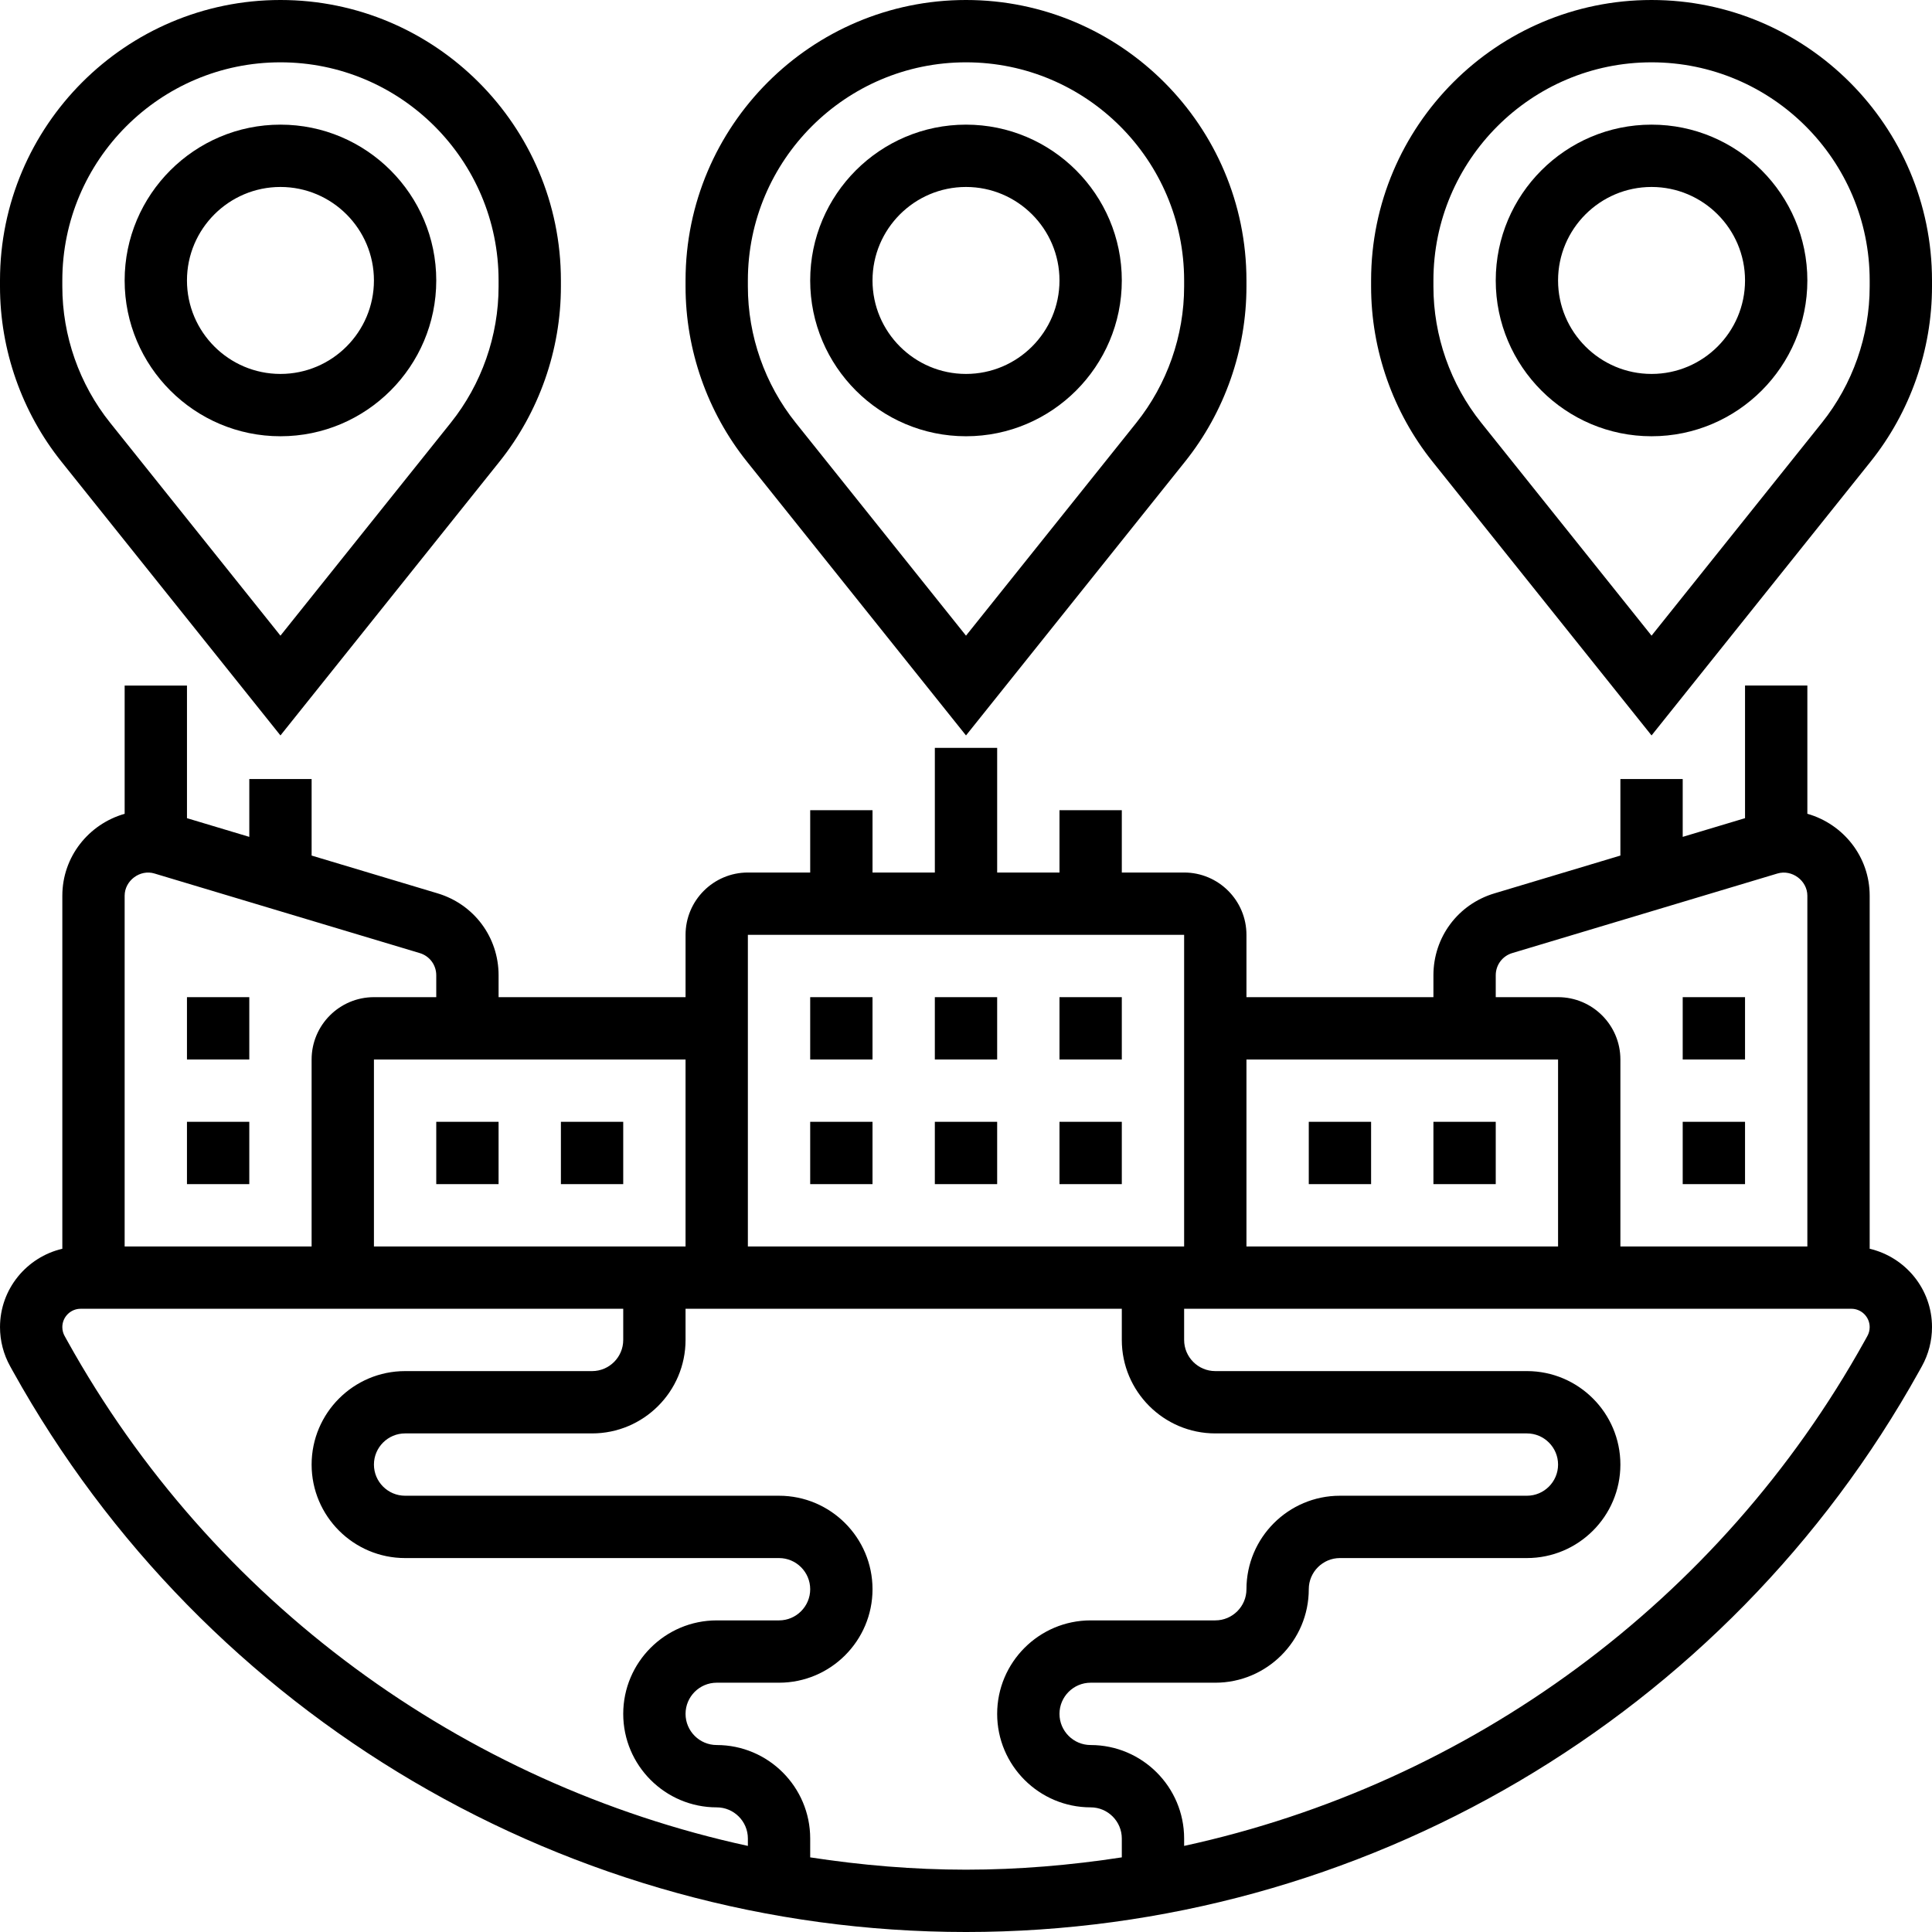
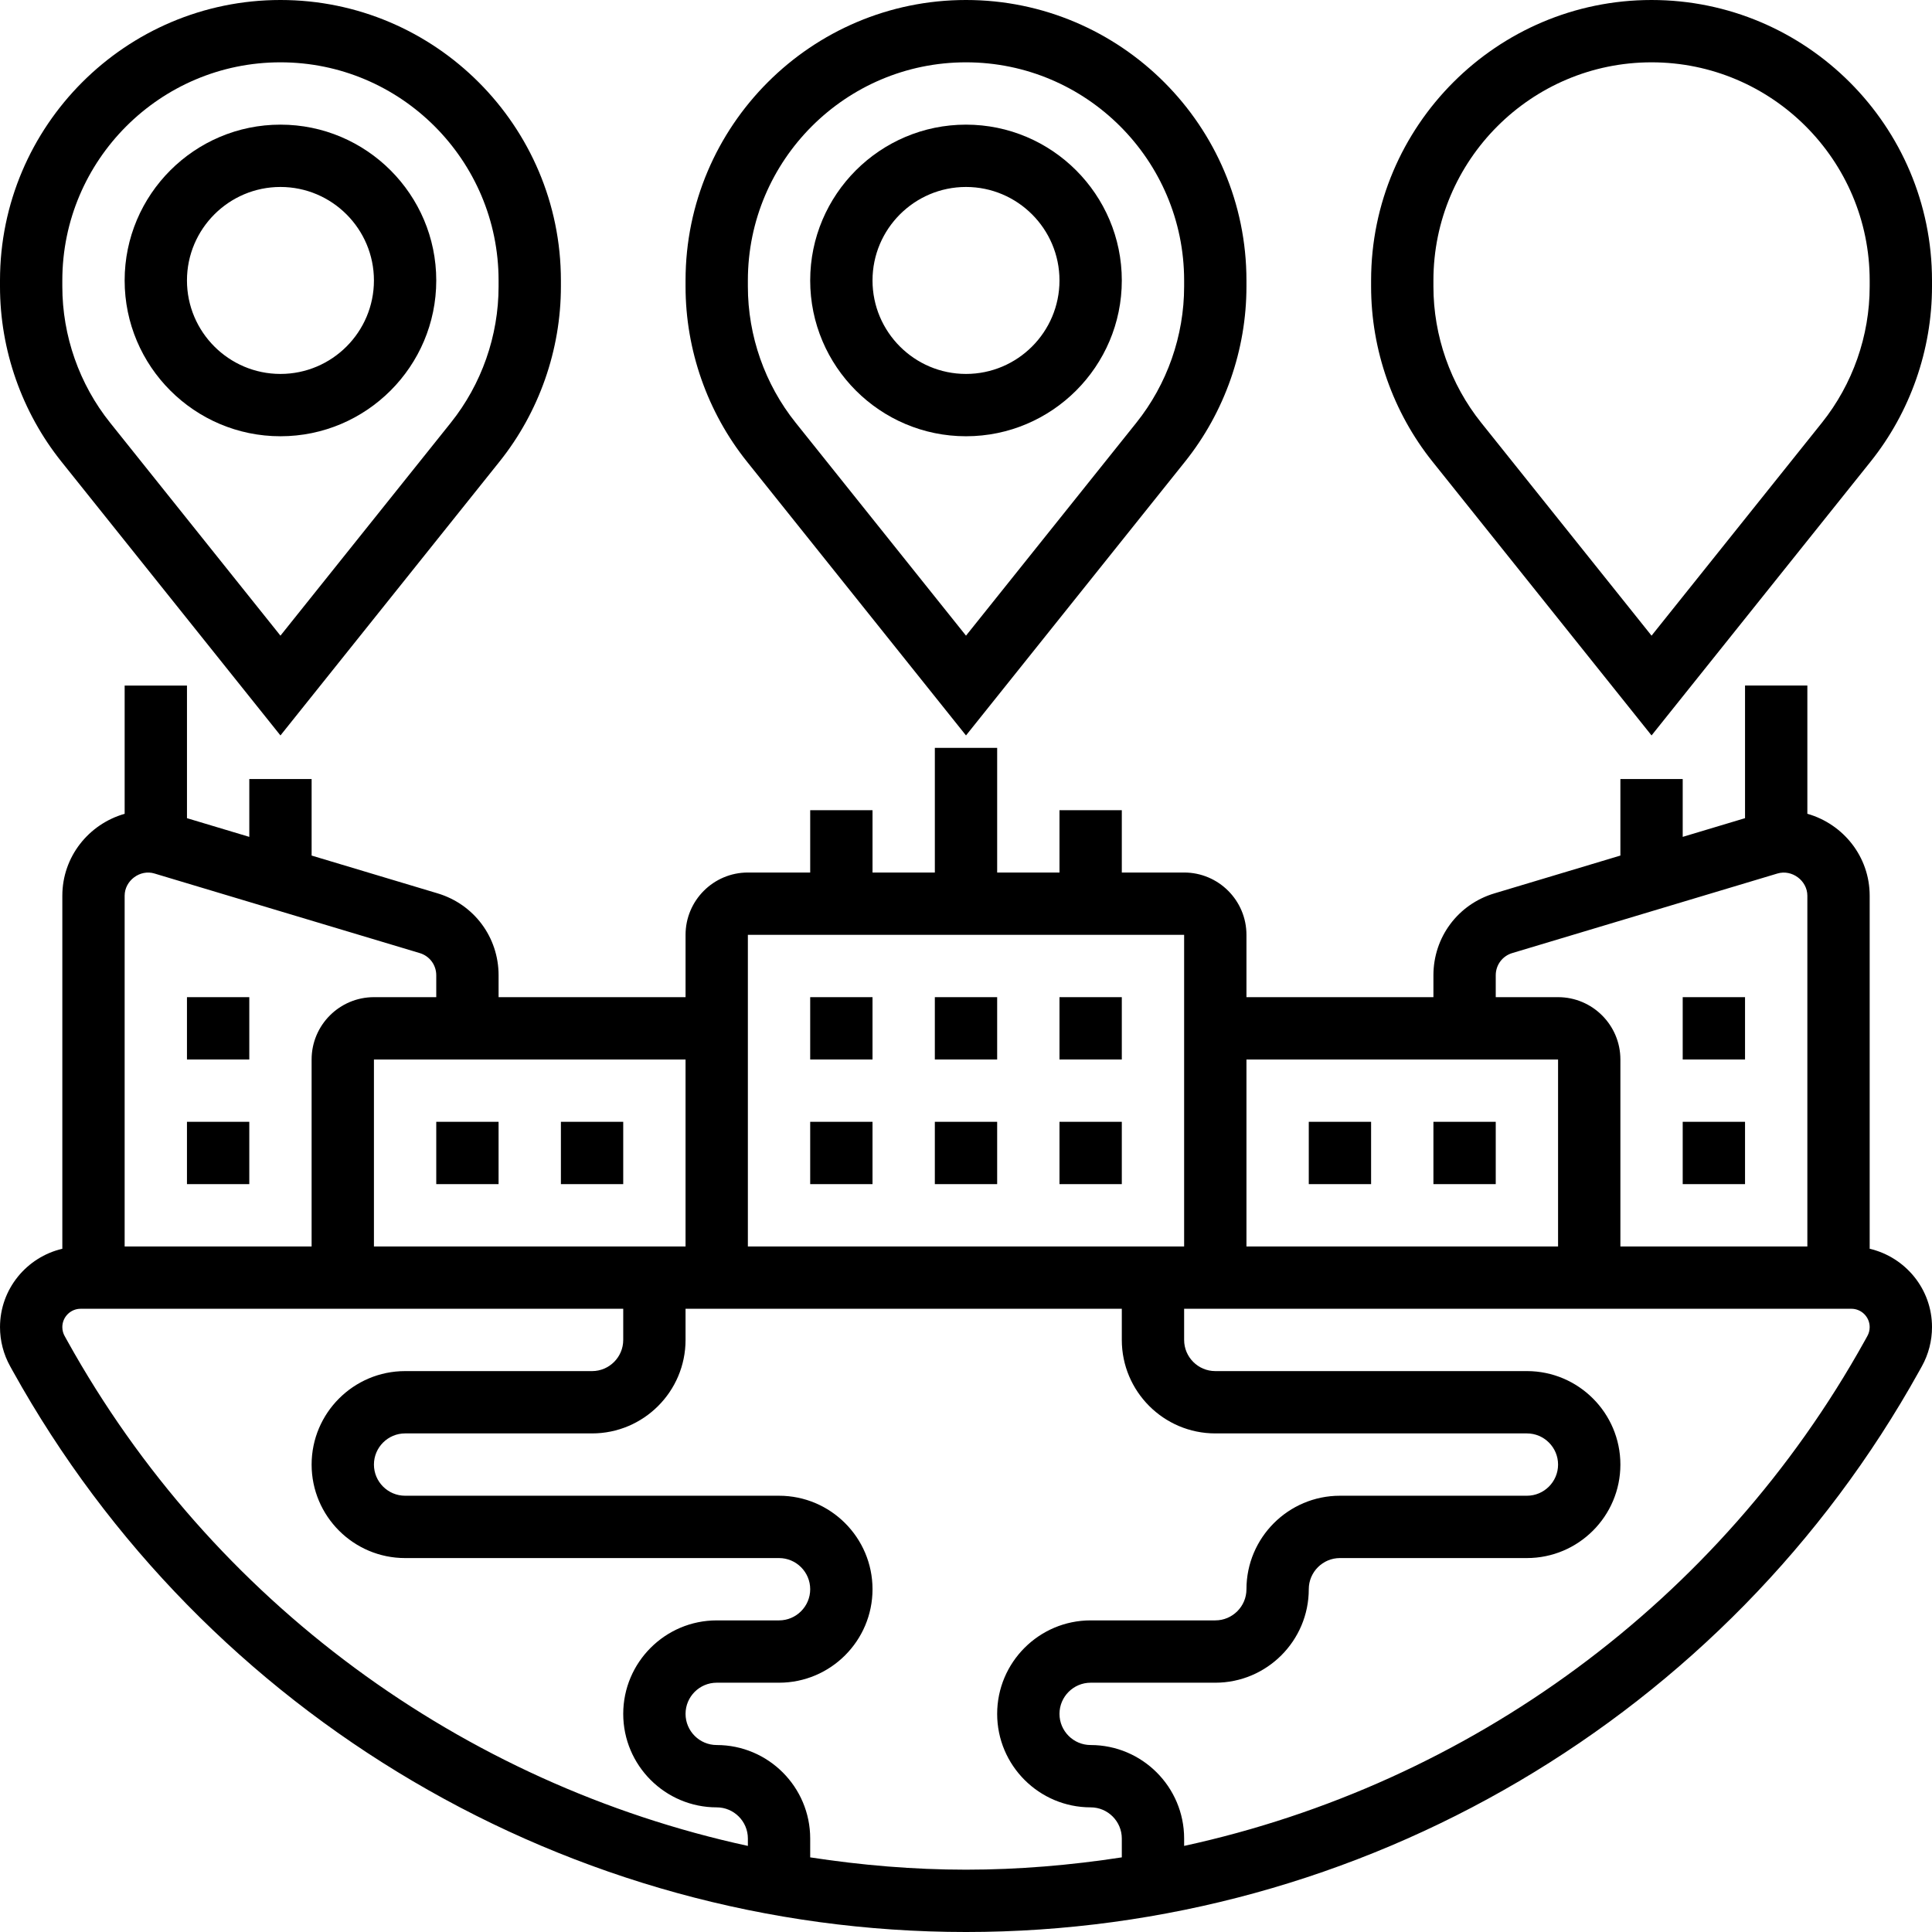
<svg xmlns="http://www.w3.org/2000/svg" id="_x33_0" height="512" viewBox="0 0 62 62" width="512">
  <g>
    <path d="m31 14c2.757 0 5-2.243 5-5s-2.243-5-5-5-5 2.243-5 5 2.243 5 5 5zm0-8c1.654 0 3 1.346 3 3s-1.346 3-3 3-3-1.346-3-3 1.346-3 3-3z" />
    <path d="m31 23.601 7.028-8.785c1.272-1.589 1.972-3.586 1.972-5.622v-.194c0-4.962-4.038-9-9-9s-9 4.038-9 9v.194c0 2.036.7 4.033 1.972 5.622zm-7-14.601c0-3.86 3.14-7 7-7s7 3.14 7 7v.194c0 1.583-.545 3.137-1.534 4.373l-5.466 6.832-5.466-6.833c-.989-1.235-1.534-2.789-1.534-4.372z" />
-     <path d="m53 4c-2.757 0-5 2.243-5 5s2.243 5 5 5 5-2.243 5-5-2.243-5-5-5zm0 8c-1.654 0-3-1.346-3-3s1.346-3 3-3 3 1.346 3 3-1.346 3-3 3z" />
    <path d="m53 0c-4.962 0-9 4.038-9 9v.194c0 2.036.7 4.033 1.972 5.622l7.028 8.785 7.028-8.785c1.272-1.589 1.972-3.586 1.972-5.622v-.194c0-4.962-4.038-9-9-9zm7 9.194c0 1.583-.545 3.137-1.534 4.373l-5.466 6.832-5.466-6.833c-.989-1.235-1.534-2.789-1.534-4.372v-.194c0-3.86 3.14-7 7-7s7 3.14 7 7z" />
    <path d="m9 14c2.757 0 5-2.243 5-5s-2.243-5-5-5-5 2.243-5 5 2.243 5 5 5zm0-8c1.654 0 3 1.346 3 3s-1.346 3-3 3-3-1.346-3-3 1.346-3 3-3z" />
    <path d="m9 23.601 7.028-8.785c1.272-1.589 1.972-3.586 1.972-5.622v-.194c0-4.962-4.038-9-9-9s-9 4.038-9 9v.194c0 2.036.7 4.033 1.972 5.622zm-7-14.601c0-3.86 3.14-7 7-7s7 3.14 7 7v.194c0 1.583-.545 3.137-1.534 4.373l-5.466 6.832-5.466-6.833c-.989-1.235-1.534-2.789-1.534-4.372z" />
    <path d="m60 40.074v-11.33c0-1.254-.85-2.302-2-2.629v-4.115h-2v4.256l-2 .6v-1.856h-2v2.456l-4.045 1.214c-1.169.351-1.955 1.407-1.955 2.628v.702h-6v-2c0-1.103-.897-2-2-2h-2v-2h-2v2h-2v-4h-2v4h-2v-2h-2v2h-2c-1.103 0-2 .897-2 2v2h-6v-.702c0-1.221-.786-2.277-1.956-2.629l-4.044-1.213v-2.456h-2v1.856l-2-.6v-4.256h-2v4.116c-1.15.327-2 1.375-2 2.629v11.329c-1.144.268-2 1.291-2 2.515 0 .438.112.873.326 1.257l.087.157c6.168 11.101 17.888 17.997 30.587 17.997s24.419-6.896 30.587-17.997l.088-.158c.213-.384.325-.818.325-1.257 0-1.224-.856-2.246-2-2.514zm-12-8.776c0-.331.213-.618.53-.713l8.513-2.554c.464-.137.957.231.957.713v11.256h-6v-6c0-1.103-.897-2-2-2h-2zm2 2.702v6h-10v-6zm-26-4h14v4 6h-14v-6zm-2 10h-10v-6h10zm-17.042-11.968 8.511 2.553c.318.095.531.382.531.713v.702h-2c-1.103 0-2 .897-2 2v6h-6v-11.256c0-.482.492-.854.958-.712zm-2.797 14.999-.087-.157c-.049-.087-.074-.186-.074-.286 0-.324.264-.588.588-.588h17.412v1c0 .551-.449 1-1 1h-6c-1.654 0-3 1.346-3 3s1.346 3 3 3h12c.551 0 1 .449 1 1s-.449 1-1 1h-2c-1.654 0-3 1.346-3 3s1.346 3 3 3c.551 0 1 .449 1 1v.237c-9.16-1.992-17.181-7.822-21.839-16.206zm23.839 16.574v-.605c0-1.654-1.346-3-3-3-.551 0-1-.449-1-1s.449-1 1-1h2c1.654 0 3-1.346 3-3s-1.346-3-3-3h-12c-.551 0-1-.449-1-1s.449-1 1-1h6c1.654 0 3-1.346 3-3v-1h14v1c0 1.654 1.346 3 3 3h10c.551 0 1 .449 1 1s-.449 1-1 1h-6c-1.654 0-3 1.346-3 3 0 .551-.449 1-1 1h-4c-1.654 0-3 1.346-3 3s1.346 3 3 3c.551 0 1 .449 1 1v.605c-1.641.252-3.31.395-5 .395s-3.359-.143-5-.395zm33.926-16.731-.087.157c-4.658 8.384-12.679 14.214-21.839 16.206v-.237c0-1.654-1.346-3-3-3-.551 0-1-.449-1-1s.449-1 1-1h4c1.654 0 3-1.346 3-3 0-.551.449-1 1-1h6c1.654 0 3-1.346 3-3s-1.346-3-3-3h-10c-.551 0-1-.449-1-1v-1h21.412c.324 0 .588.264.588.588 0 .1-.025.199-.074.286z" />
    <path d="m14 36h2v2h-2z" />
    <path d="m18 36h2v2h-2z" />
    <path d="m26 32h2v2h-2z" />
    <path d="m30 32h2v2h-2z" />
    <path d="m26 36h2v2h-2z" />
    <path d="m30 36h2v2h-2z" />
    <path d="m34 32h2v2h-2z" />
    <path d="m34 36h2v2h-2z" />
    <path d="m6 36h2v2h-2z" />
    <path d="m6 32h2v2h-2z" />
    <path d="m46 36h2v2h-2z" />
    <path d="m42 36h2v2h-2z" />
    <path d="m54 36h2v2h-2z" />
    <path d="m54 32h2v2h-2z" />
  </g>
</svg>